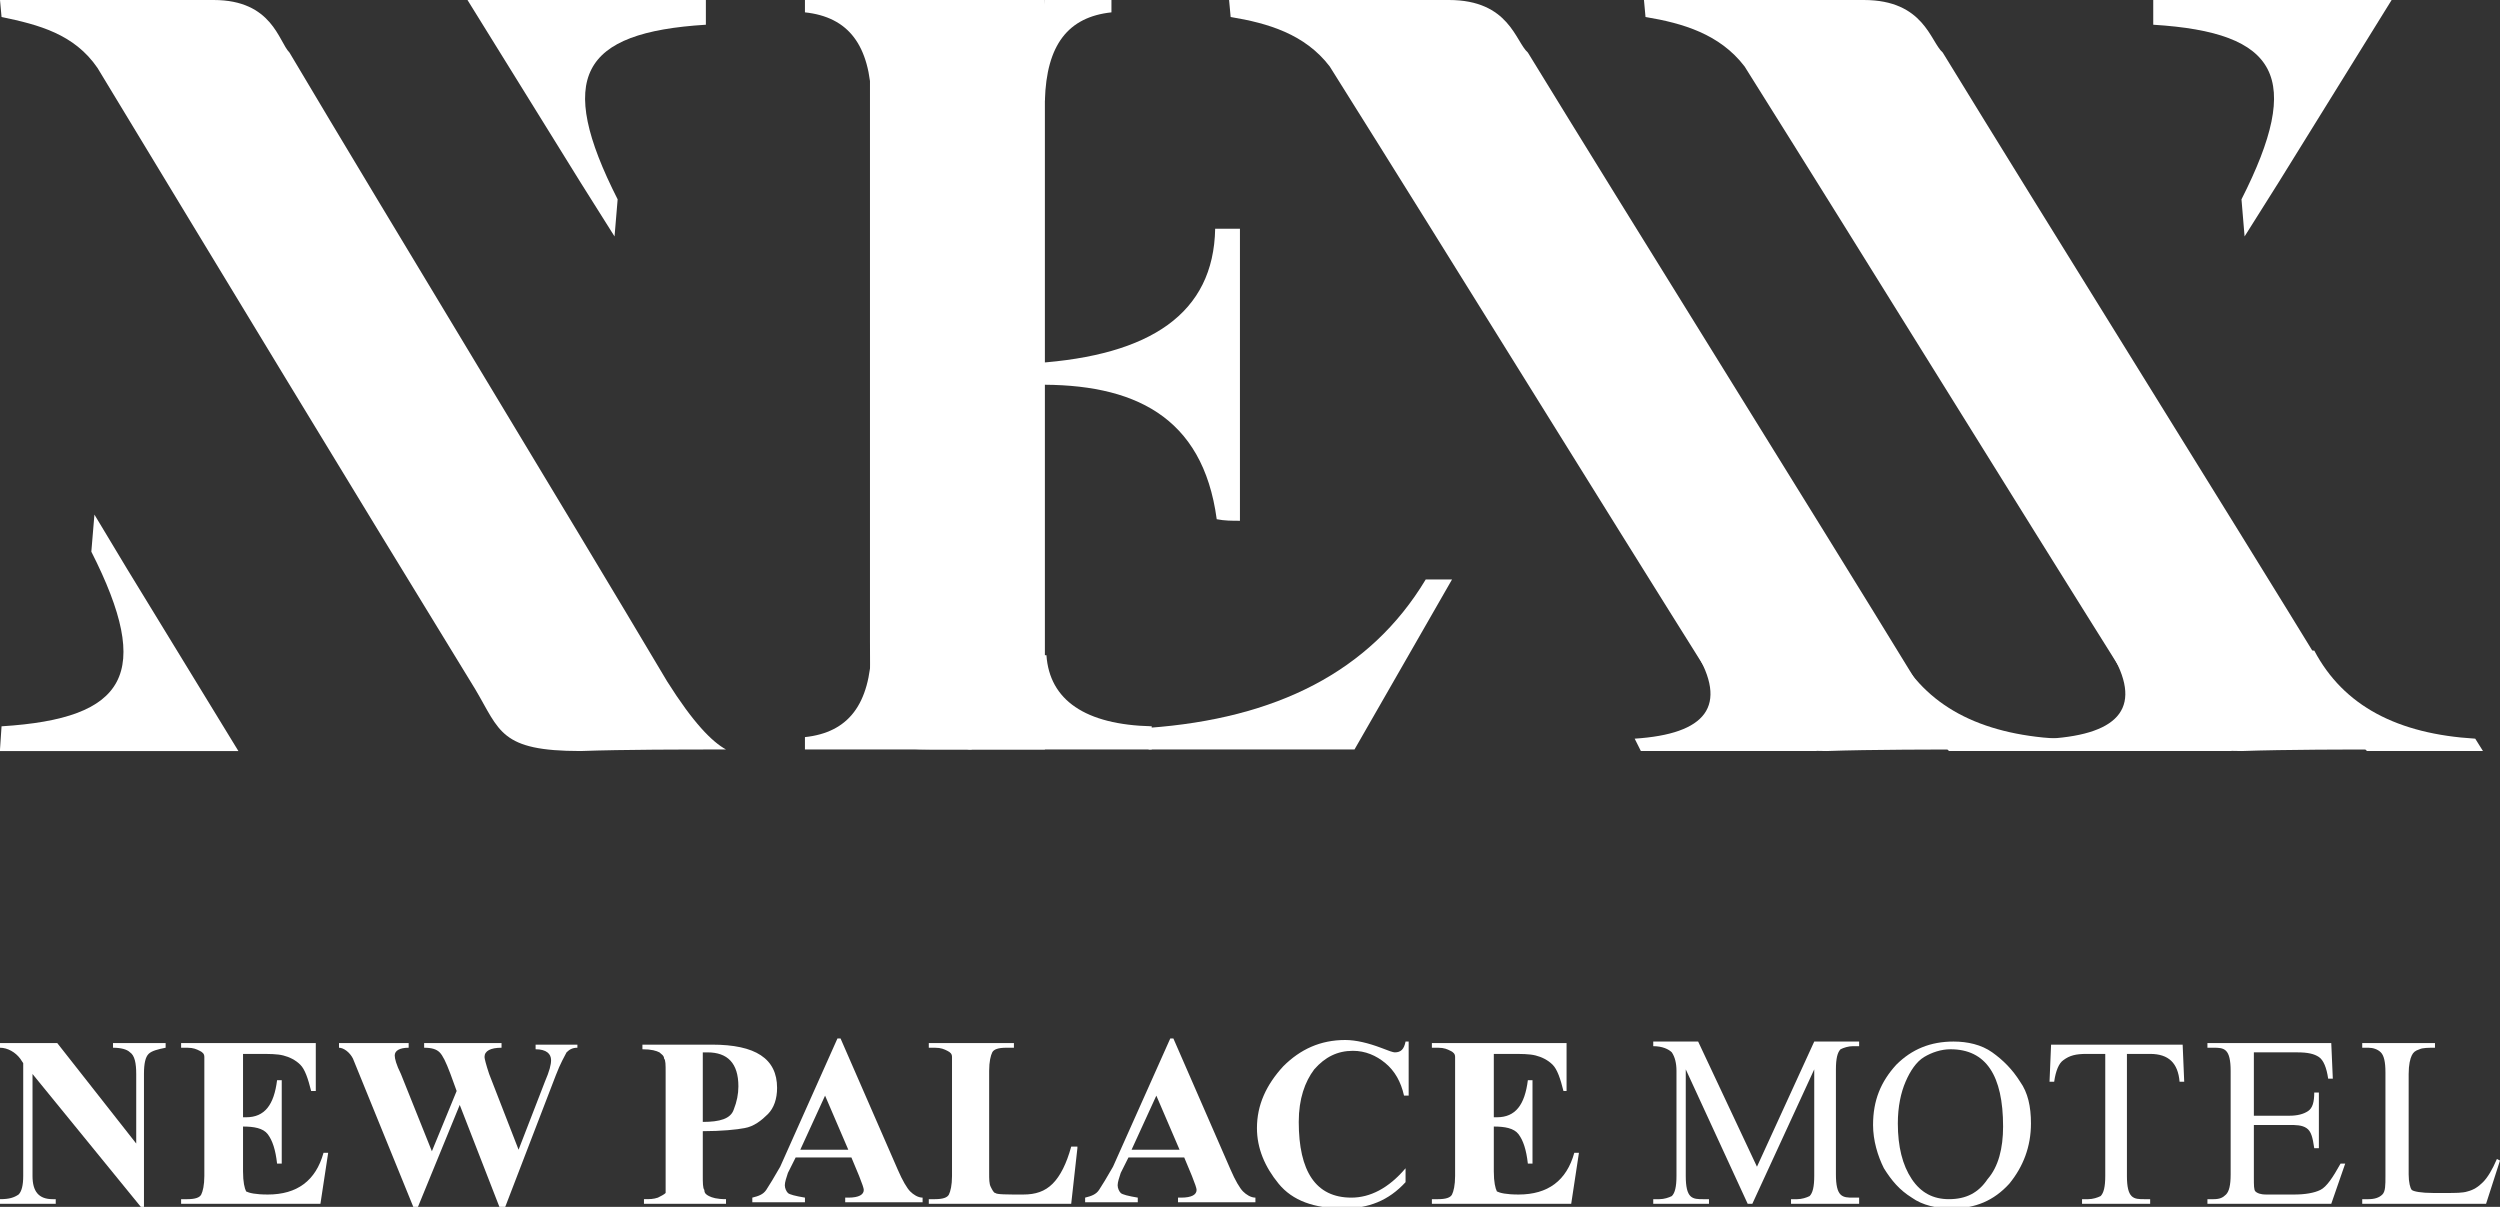
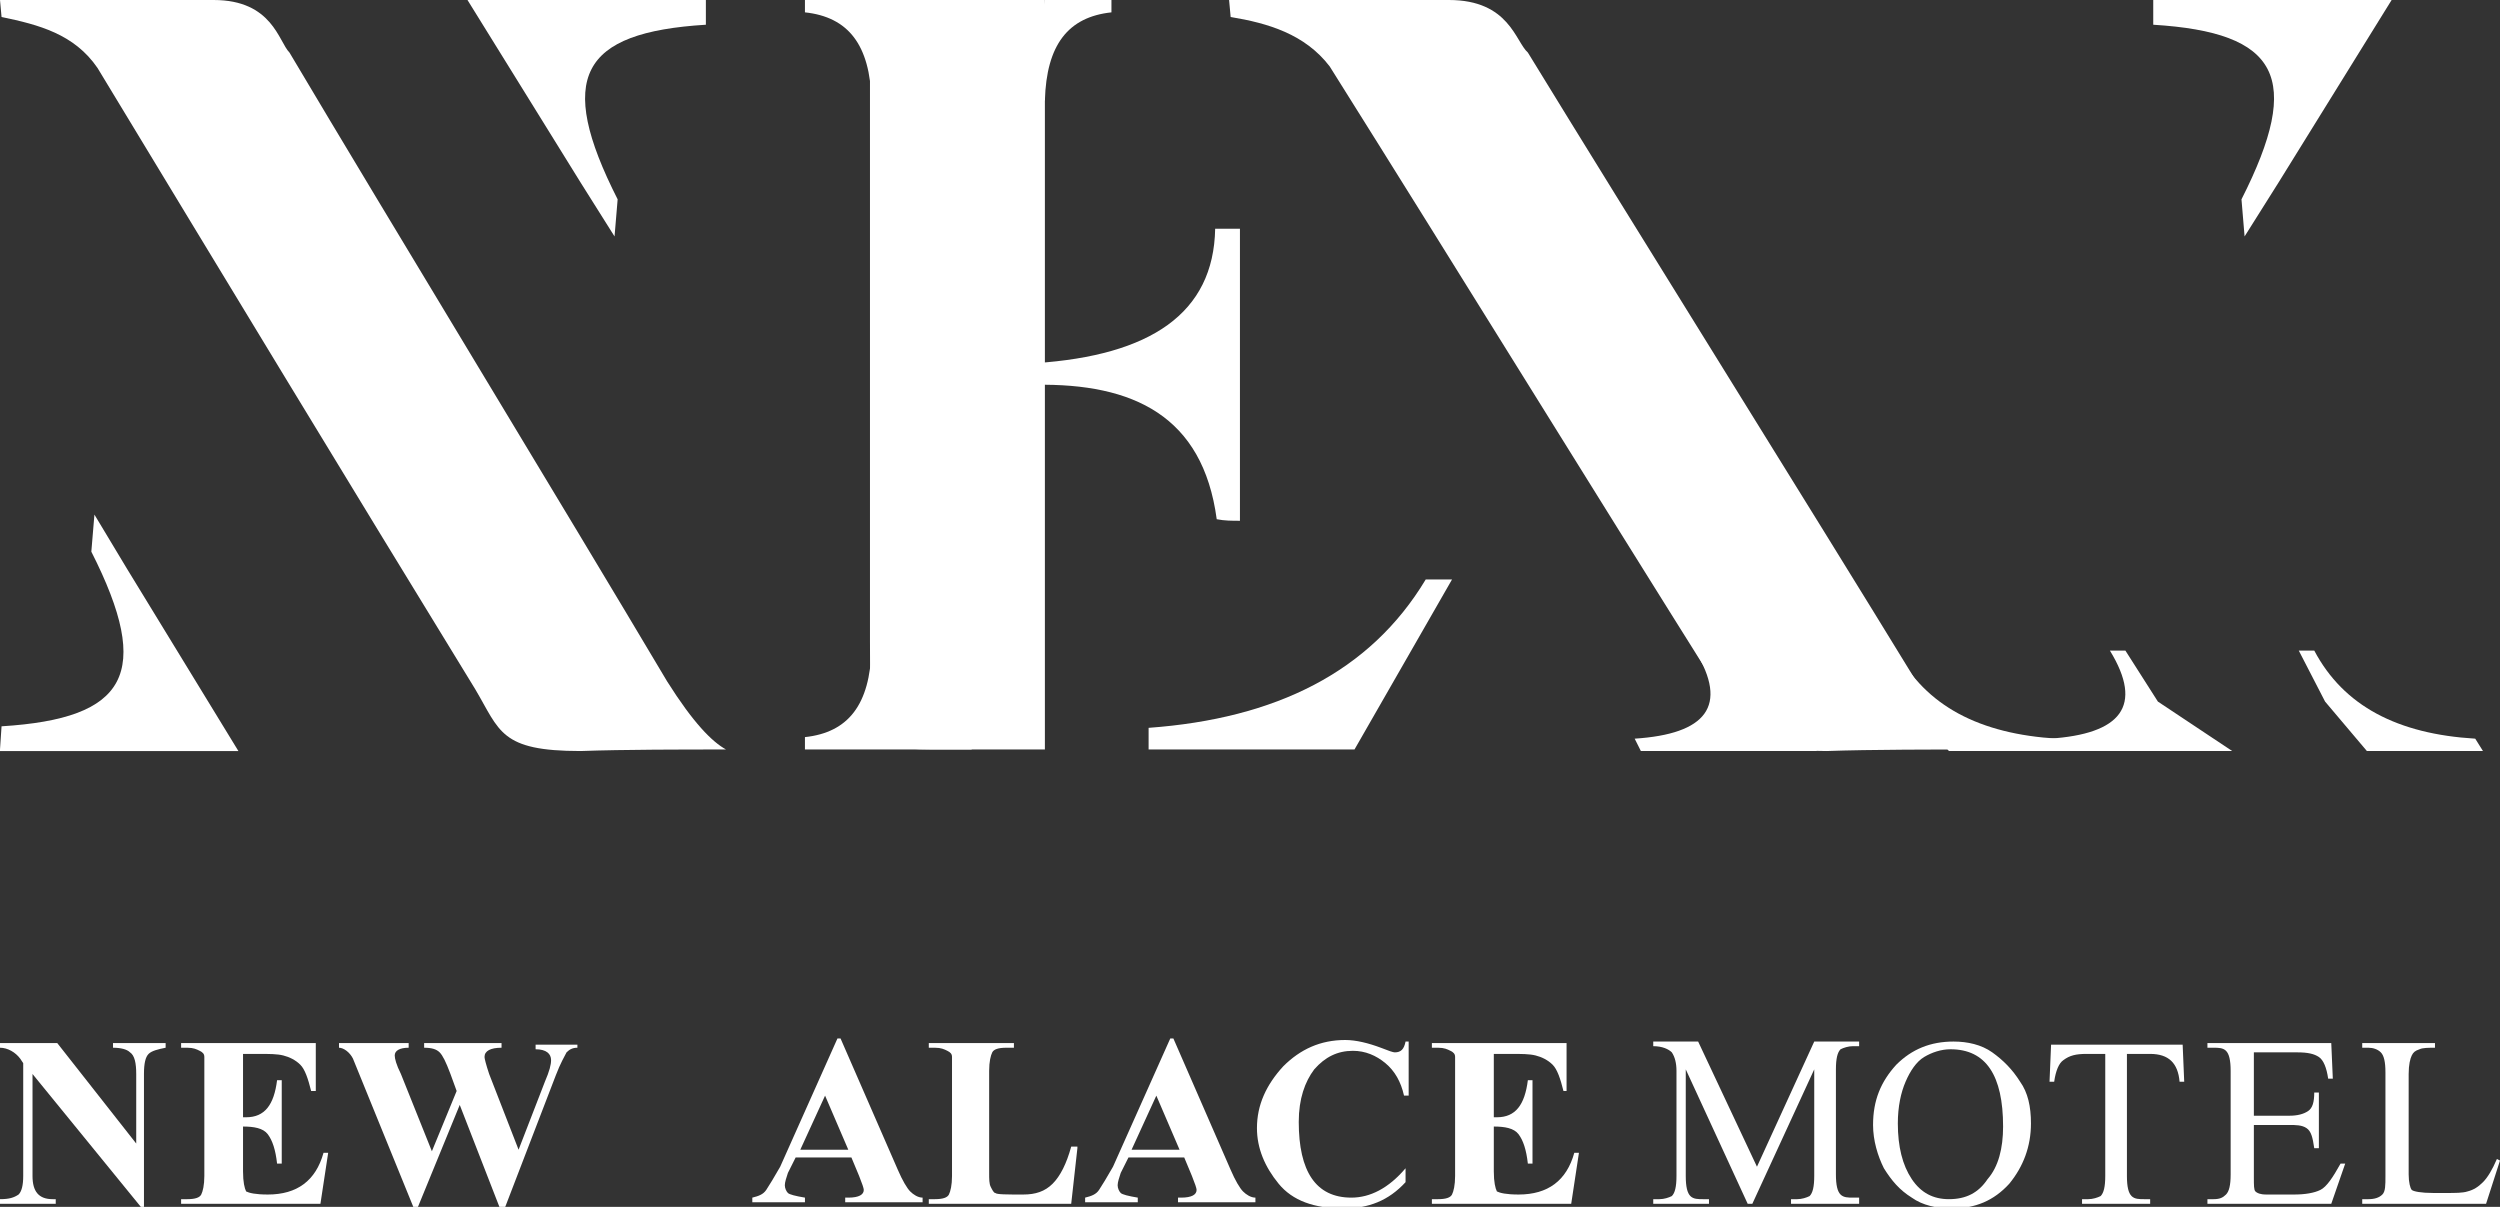
<svg xmlns="http://www.w3.org/2000/svg" width="174" height="84" viewBox="0 0 174 84" fill="none">
  <rect x="0" y="0" width="174" height="84" fill="#333333" stroke="none" />
  <g clip-path="url(#clip0_14479_1673)">
    <path fill-rule="evenodd" clip-rule="evenodd" d="M72.832 0H60.55C60.55 14.842 60.55 29.793 60.55 44.635C60.55 52.164 60.873 52.164 65.614 52.164C67.984 52.164 70.354 52.164 72.724 52.164V0" fill="white" />
-     <path fill-rule="evenodd" clip-rule="evenodd" d="M72.832 45.603C73.048 48.722 75.526 50.443 80.159 50.55C80.159 51.088 80.159 51.626 80.159 52.164C75.957 52.164 71.647 52.164 67.445 52.164C63.567 51.303 63.998 50.12 63.998 48.937C63.998 47.969 67.445 46.571 67.445 45.603C67.876 45.603 68.307 45.603 68.738 45.603C70.139 45.603 71.539 45.603 72.832 45.603Z" fill="white" />
    <path fill-rule="evenodd" clip-rule="evenodd" d="M84.684 36.138C83.714 28.932 78.866 26.673 72.078 26.781C72.078 26.243 72.078 25.813 72.078 25.275C80.051 24.737 84.468 21.834 84.576 15.918C85.115 15.918 85.761 15.918 86.3 15.918C86.3 22.694 86.3 29.47 86.3 36.246C85.761 36.246 85.222 36.246 84.684 36.138Z" fill="white" />
    <path fill-rule="evenodd" clip-rule="evenodd" d="M79.943 50.658C88.778 50.013 95.35 46.786 99.229 40.333C99.875 40.333 100.522 40.333 101.06 40.333L94.273 52.164H79.943V50.658Z" fill="white" />
-     <path fill-rule="evenodd" clip-rule="evenodd" d="M113.773 51.411C118.729 51.088 120.346 49.152 117.975 45.28C118.299 45.28 118.729 45.28 119.053 45.28L121.315 48.83L126.487 52.271H114.204L113.773 51.411Z" fill="white" />
+     <path fill-rule="evenodd" clip-rule="evenodd" d="M113.773 51.411C118.729 51.088 120.346 49.152 117.975 45.28C118.299 45.28 118.729 45.28 119.053 45.28L121.315 48.83L126.487 52.271H114.204L113.773 51.411" fill="white" />
    <path fill-rule="evenodd" clip-rule="evenodd" d="M49.129 1.721C40.402 2.259 38.678 5.378 42.988 13.874L42.772 16.456L40.402 12.691L32.537 0H45.25H49.129V0.108V1.721Z" fill="white" />
    <path fill-rule="evenodd" clip-rule="evenodd" d="M0.108 50.551C8.835 50.013 10.666 46.894 6.357 38.397L6.572 35.816L8.835 39.58L16.592 52.272H3.879H0V52.164L0.108 50.551Z" fill="white" />
    <path fill-rule="evenodd" clip-rule="evenodd" d="M56.024 0.86C59.041 1.183 60.55 3.119 60.657 6.991C60.873 6.991 61.088 6.991 61.304 6.991V3.442L60.657 0H56.024V0.86Z" fill="white" />
    <path fill-rule="evenodd" clip-rule="evenodd" d="M77.357 0.86C74.341 1.183 72.832 3.119 72.725 6.991C72.509 6.991 72.294 6.991 72.078 6.991V3.442L72.725 0H77.357V0.86Z" fill="white" />
    <path fill-rule="evenodd" clip-rule="evenodd" d="M0 0H14.868C18.962 0 19.393 2.904 20.147 3.657C27.043 15.273 39.217 35.278 46.436 47.431C48.267 50.336 49.56 51.626 50.53 52.164C47.621 52.164 43.419 52.164 40.403 52.272C34.8 52.272 34.8 50.873 33.076 47.969C24.241 33.557 15.515 19.145 6.788 4.732C5.172 2.366 2.693 1.721 0.108 1.183L0 0Z" fill="white" />
    <path fill-rule="evenodd" clip-rule="evenodd" d="M85.545 0H100.844C105.046 0 105.477 2.904 106.339 3.657C113.45 15.273 125.947 35.278 133.381 47.431C134.459 49.152 136.398 50.766 137.907 52.164C134.89 52.164 130.149 52.164 127.133 52.272C121.315 52.272 121.315 50.873 119.591 47.969C110.541 33.557 101.598 19.037 92.548 4.625C90.824 2.366 88.238 1.613 85.653 1.183L85.545 0Z" fill="white" />
    <path fill-rule="evenodd" clip-rule="evenodd" d="M142.647 51.411C147.603 51.088 149.22 49.152 146.849 45.28C147.173 45.28 147.604 45.28 147.927 45.28L150.189 48.83L155.361 52.271H143.078L142.647 51.411Z" fill="white" />
-     <path fill-rule="evenodd" clip-rule="evenodd" d="M114.42 0H129.719C133.921 0 134.352 2.904 135.214 3.657C142.325 15.273 154.822 35.278 162.256 47.431C163.334 49.152 164.842 50.766 166.458 52.164C163.442 52.164 159.132 52.164 156.008 52.272C150.19 52.272 150.19 50.873 148.466 47.969C139.416 33.557 130.473 19.037 121.423 4.625C119.699 2.366 117.113 1.613 114.528 1.183L114.42 0Z" fill="white" />
    <path fill-rule="evenodd" clip-rule="evenodd" d="M143.187 51.411C137.8 51.088 134.029 49.152 131.982 45.28C131.658 45.28 131.228 45.28 130.904 45.28L132.736 48.83L135.645 52.271H143.725L143.187 51.411Z" fill="white" />
    <path fill-rule="evenodd" clip-rule="evenodd" d="M172.276 51.411C166.889 51.088 163.119 49.152 161.072 45.28C160.748 45.28 160.317 45.28 159.994 45.28L161.826 48.83L164.735 52.271H172.815L172.276 51.411Z" fill="white" />
    <path fill-rule="evenodd" clip-rule="evenodd" d="M56.024 51.303C59.041 50.981 60.55 49.045 60.657 45.173C60.873 45.173 61.088 45.173 61.304 45.173V48.722L67.66 52.164H56.024V51.303Z" fill="white" />
    <path fill-rule="evenodd" clip-rule="evenodd" d="M149.866 1.721C158.593 2.259 160.317 5.378 156.007 13.874L156.223 16.456L158.593 12.691L166.458 0H153.745H149.866V0.108V1.721Z" fill="white" />
    <path fill-rule="evenodd" clip-rule="evenodd" d="M174 80.773L173.03 83.785H164.411V83.462H164.842C165.273 83.462 165.596 83.355 165.812 83.139C166.027 82.924 166.027 82.494 166.027 81.849V74.643C166.027 73.89 165.919 73.46 165.704 73.244C165.489 73.029 165.165 72.922 164.842 72.922H164.411V72.599H169.475V72.922C169.044 72.922 168.613 72.922 168.398 73.029C168.074 73.137 167.967 73.245 167.859 73.46C167.751 73.675 167.643 74.105 167.643 74.75V81.741C167.643 82.279 167.751 82.709 167.859 82.817C167.967 82.924 168.505 83.032 169.367 83.032H170.229C170.876 83.032 171.414 83.032 171.737 82.924C172.168 82.817 172.492 82.602 172.815 82.279C173.138 81.956 173.461 81.419 173.785 80.666L174 80.773Z" fill="white" />
    <path fill-rule="evenodd" clip-rule="evenodd" d="M163.226 80.988L162.256 83.785H153.637V83.462H154.068C154.499 83.462 154.714 83.355 154.93 83.139C155.145 82.924 155.253 82.494 155.253 81.741V74.535C155.253 73.782 155.145 73.352 154.93 73.137C154.714 72.922 154.391 72.922 154.068 72.922H153.637V72.599H162.256L162.364 75.073H162.04C161.933 74.32 161.717 73.782 161.394 73.567C161.071 73.352 160.64 73.244 159.886 73.244H156.869V77.654H159.347C159.886 77.654 160.317 77.547 160.64 77.332C160.963 77.116 161.071 76.686 161.071 76.041H161.394V79.913H161.071C160.963 79.16 160.855 78.73 160.532 78.515C160.209 78.299 159.778 78.299 159.347 78.299H156.869V81.956C156.869 82.494 156.869 82.817 156.977 82.924C157.084 83.032 157.3 83.139 157.731 83.139H159.67C160.424 83.139 161.071 83.032 161.502 82.817C161.933 82.602 162.364 81.956 162.902 80.988H163.226Z" fill="white" />
    <path fill-rule="evenodd" clip-rule="evenodd" d="M152.021 75.288H151.698C151.59 73.997 150.943 73.352 149.651 73.352H148.034V81.849C148.034 82.602 148.142 83.032 148.358 83.247C148.573 83.462 148.896 83.462 149.22 83.462H149.651V83.785H144.91V83.462H145.341C145.664 83.462 145.987 83.355 146.203 83.247C146.418 83.032 146.526 82.602 146.526 81.849V73.352H145.233C144.479 73.352 144.048 73.46 143.617 73.782C143.294 73.997 143.078 74.535 142.971 75.288H142.647L142.755 72.707H151.913L152.021 75.288Z" fill="white" />
    <path fill-rule="evenodd" clip-rule="evenodd" d="M141.355 78.192C141.355 79.805 140.816 81.204 139.846 82.387C138.769 83.57 137.476 84.108 135.86 84.108C134.783 84.108 133.813 83.892 133.059 83.355C132.197 82.817 131.658 82.172 131.119 81.311C130.688 80.451 130.365 79.375 130.365 78.3C130.365 76.579 130.904 75.288 131.981 74.105C133.059 73.029 134.352 72.492 135.968 72.492C136.937 72.492 137.907 72.707 138.661 73.245C139.415 73.782 140.062 74.428 140.601 75.288C141.139 76.041 141.355 77.009 141.355 78.192ZM139.415 78.407C139.415 74.858 138.23 73.029 135.752 73.029C135.106 73.029 134.459 73.245 133.921 73.567C133.382 73.89 132.951 74.535 132.628 75.288C132.305 76.041 132.089 77.009 132.089 78.192C132.089 79.805 132.412 81.096 133.059 82.064C133.705 83.032 134.567 83.462 135.644 83.462C136.83 83.462 137.692 83.032 138.338 82.064C139.092 81.204 139.415 79.913 139.415 78.407Z" fill="white" />
    <path fill-rule="evenodd" clip-rule="evenodd" d="M129.396 83.785H124.655V83.462H125.086C125.409 83.462 125.733 83.355 125.948 83.247C126.164 83.032 126.271 82.602 126.271 81.849V74.428L121.962 83.785H121.639L117.329 74.428V81.849C117.329 82.602 117.437 83.032 117.652 83.247C117.868 83.462 118.191 83.462 118.514 83.462H118.945V83.785H115.066V83.462H115.497C115.821 83.462 116.144 83.355 116.359 83.247C116.575 83.032 116.683 82.602 116.683 81.849V74.535C116.683 73.998 116.575 73.567 116.359 73.245C116.144 73.029 115.713 72.814 115.066 72.814V72.492H118.191L122.285 81.204L126.271 72.492H129.396V72.814H128.965C128.642 72.814 128.318 72.922 128.103 73.029C127.887 73.245 127.78 73.675 127.78 74.428V81.741C127.78 82.494 127.887 82.924 128.103 83.14C128.318 83.355 128.642 83.355 128.965 83.355H129.396V83.785Z" fill="white" />
    <path fill-rule="evenodd" clip-rule="evenodd" d="M103.969 73.244V77.762H104.184C105.477 77.762 106.124 76.901 106.339 75.18H106.662V80.988H106.339C106.231 80.02 106.016 79.375 105.693 78.945C105.369 78.515 104.723 78.407 103.969 78.407V81.526C103.969 82.279 104.077 82.709 104.184 82.924C104.4 83.032 104.831 83.139 105.693 83.139C107.74 83.139 109.033 82.171 109.571 80.236H109.894L109.356 83.785H99.659V83.462H100.09C100.629 83.462 100.952 83.355 101.06 83.139C101.168 82.924 101.275 82.494 101.275 81.849V74.535C101.275 74.105 101.275 73.782 101.275 73.567C101.275 73.352 101.168 73.244 100.952 73.137C100.737 73.029 100.521 72.922 100.09 72.922H99.659V72.599H109.033V75.933H108.817C108.602 75.073 108.386 74.427 108.063 74.105C107.74 73.782 107.309 73.567 106.878 73.46C106.447 73.352 105.908 73.352 105.154 73.352H103.969" fill="white" />
    <path fill-rule="evenodd" clip-rule="evenodd" d="M98.043 72.384V76.256H97.72C97.504 75.288 97.073 74.535 96.427 73.998C95.78 73.46 95.026 73.137 94.164 73.137C93.087 73.137 92.225 73.567 91.471 74.428C90.824 75.288 90.393 76.471 90.393 78.085C90.393 81.526 91.579 83.355 94.056 83.355C95.349 83.355 96.642 82.71 97.827 81.311V82.279C96.642 83.57 95.242 84.108 93.518 84.108C91.471 84.108 89.962 83.57 88.993 82.387C88.023 81.204 87.484 79.913 87.484 78.515C87.484 76.902 88.131 75.503 89.316 74.213C90.501 73.03 91.902 72.384 93.626 72.384C94.38 72.384 95.242 72.599 96.104 72.922C96.642 73.137 96.966 73.245 97.073 73.245C97.504 73.245 97.72 73.03 97.827 72.492H98.043" fill="white" />
    <path fill-rule="evenodd" clip-rule="evenodd" d="M82.421 80.558H78.542L78.003 81.634C77.896 81.957 77.788 82.279 77.788 82.494C77.788 82.709 77.896 82.924 78.003 83.032C78.111 83.14 78.542 83.247 79.189 83.355V83.677H75.525V83.355C75.956 83.247 76.28 83.14 76.495 82.817C76.71 82.494 77.034 81.957 77.465 81.204L81.451 72.277H81.667L85.653 81.419C85.976 82.172 86.299 82.709 86.515 82.924C86.73 83.14 87.054 83.355 87.377 83.355V83.677H81.99V83.355H82.205C82.96 83.355 83.283 83.14 83.283 82.817C83.283 82.709 83.175 82.387 82.959 81.849L82.421 80.558ZM82.097 80.02L80.481 76.256L78.758 80.02H82.097Z" fill="white" />
    <path fill-rule="evenodd" clip-rule="evenodd" d="M74.987 79.913L74.556 83.785H64.644V83.462H65.075C65.613 83.462 65.936 83.355 66.044 83.139C66.152 82.924 66.26 82.494 66.26 81.849V74.535C66.26 74.105 66.26 73.782 66.26 73.567C66.26 73.352 66.152 73.244 65.936 73.137C65.721 73.029 65.505 72.922 65.075 72.922H64.644V72.599H70.569V72.922H70.031C69.492 72.922 69.169 73.029 69.061 73.244C68.953 73.46 68.845 73.89 68.845 74.535V81.634C68.845 82.064 68.845 82.387 68.953 82.602C69.061 82.817 69.169 83.032 69.276 83.032C69.384 83.139 70.031 83.139 71.216 83.139C72.078 83.139 72.724 82.924 73.263 82.387C73.801 81.849 74.232 80.988 74.556 79.805H74.987" fill="white" />
    <path fill-rule="evenodd" clip-rule="evenodd" d="M59.257 80.558H55.378L54.839 81.634C54.732 81.957 54.624 82.279 54.624 82.494C54.624 82.709 54.732 82.924 54.839 83.032C54.947 83.14 55.378 83.247 56.025 83.355V83.677H52.361V83.355C52.792 83.247 53.115 83.14 53.331 82.817C53.547 82.494 53.87 81.957 54.301 81.204L58.287 72.277H58.502L62.489 81.419C62.812 82.172 63.135 82.709 63.351 82.924C63.566 83.14 63.889 83.355 64.213 83.355V83.677H58.826V83.355H59.041C59.795 83.355 60.119 83.14 60.119 82.817C60.119 82.709 60.011 82.387 59.795 81.849L59.257 80.558ZM59.041 80.02L57.425 76.256L55.701 80.02H59.041Z" fill="white" />
-     <path fill-rule="evenodd" clip-rule="evenodd" d="M48.914 78.73V81.849C48.914 82.279 48.914 82.709 49.022 82.817C49.022 83.032 49.129 83.14 49.345 83.247C49.56 83.355 49.883 83.462 50.53 83.462V83.785H44.82V83.462C45.251 83.462 45.466 83.462 45.789 83.355C46.005 83.247 46.22 83.14 46.328 83.032C46.328 82.817 46.328 82.494 46.328 81.849V74.643C46.328 74.105 46.328 73.782 46.22 73.675C46.22 73.46 46.005 73.352 45.897 73.245C45.682 73.137 45.358 73.029 44.712 73.029V72.707H49.56C52.577 72.707 54.085 73.675 54.085 75.718C54.085 76.471 53.87 77.117 53.439 77.547C53.008 77.977 52.469 78.407 51.823 78.515C51.284 78.622 50.207 78.73 48.914 78.73ZM48.914 73.245V78.085C50.099 78.085 50.853 77.869 51.069 77.224C51.284 76.686 51.392 76.148 51.392 75.611C51.392 73.997 50.638 73.245 49.237 73.245H48.914Z" fill="white" />
    <path fill-rule="evenodd" clip-rule="evenodd" d="M40.187 72.599V72.922C39.864 72.922 39.648 73.029 39.432 73.244C39.325 73.46 39.002 73.997 38.678 74.858L35.123 84.107H34.8L31.998 76.901L29.09 84H28.766L24.564 73.675C24.349 73.244 23.918 72.922 23.595 72.922V72.599H28.443V72.922C27.797 72.922 27.473 73.137 27.473 73.46C27.473 73.675 27.581 74.105 27.904 74.75L30.059 80.128L31.783 75.933L31.352 74.75C31.029 73.89 30.813 73.46 30.598 73.244C30.382 73.029 30.059 72.922 29.52 72.922V72.599H34.907V72.922C34.153 72.922 33.722 73.137 33.722 73.567C33.722 73.675 33.83 74.105 34.045 74.75L36.093 80.02L37.924 75.288C38.247 74.535 38.355 74.105 38.355 73.782C38.355 73.352 38.032 73.029 37.278 73.029V72.707H40.187" fill="white" />
    <path fill-rule="evenodd" clip-rule="evenodd" d="M16.915 73.244V77.762H17.131C18.423 77.762 19.07 76.901 19.285 75.18H19.609V80.988H19.285C19.178 80.02 18.962 79.375 18.639 78.945C18.316 78.515 17.669 78.407 16.915 78.407V81.526C16.915 82.279 17.023 82.709 17.131 82.924C17.346 83.032 17.777 83.139 18.639 83.139C20.686 83.139 21.979 82.171 22.517 80.236H22.841L22.302 83.785H12.605V83.462H13.036C13.575 83.462 13.898 83.355 14.006 83.139C14.114 82.924 14.222 82.494 14.222 81.849V74.535C14.222 74.105 14.222 73.782 14.222 73.567C14.222 73.352 14.114 73.244 13.898 73.137C13.683 73.029 13.467 72.922 13.036 72.922H12.605V72.599H21.979V75.933H21.656C21.44 75.073 21.225 74.427 20.901 74.105C20.578 73.782 20.147 73.567 19.716 73.46C19.285 73.352 18.747 73.352 17.992 73.352H16.915" fill="white" />
    <path fill-rule="evenodd" clip-rule="evenodd" d="M3.986 72.599L9.481 79.59V74.75C9.481 73.997 9.373 73.46 9.05 73.244C8.835 73.029 8.404 72.922 7.865 72.922V72.599H11.528V72.922C10.989 73.029 10.559 73.137 10.343 73.352C10.128 73.567 10.02 73.997 10.02 74.75V84H9.804L2.263 74.75V81.849C2.263 82.924 2.693 83.462 3.663 83.462H3.879V83.785H0V83.462C0.646 83.462 0.97 83.355 1.293 83.139C1.508 82.924 1.616 82.494 1.616 81.849V73.997L1.401 73.675C1.077 73.244 0.539 72.922 0 72.922V72.599H3.986Z" fill="white" />
  </g>
  <defs>
    <clipPath id="clip0_14479_1673">
      <rect width="174" height="84" fill="white" />
    </clipPath>
  </defs>
</svg>